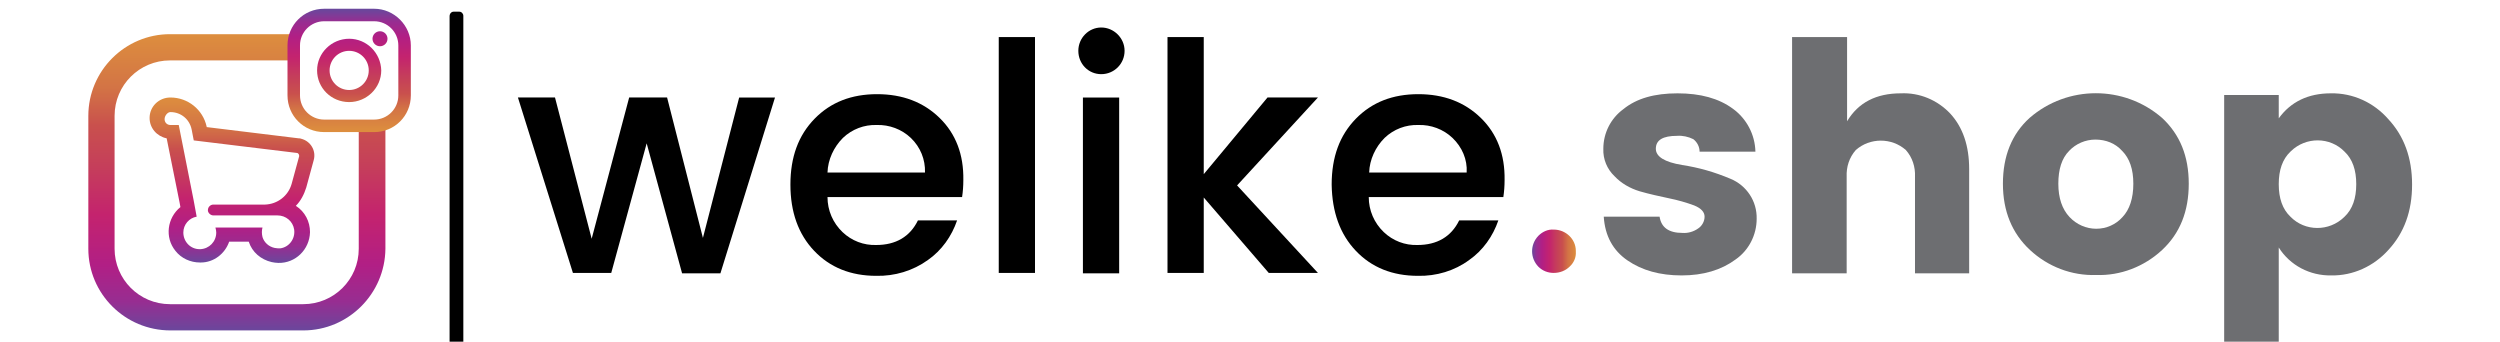
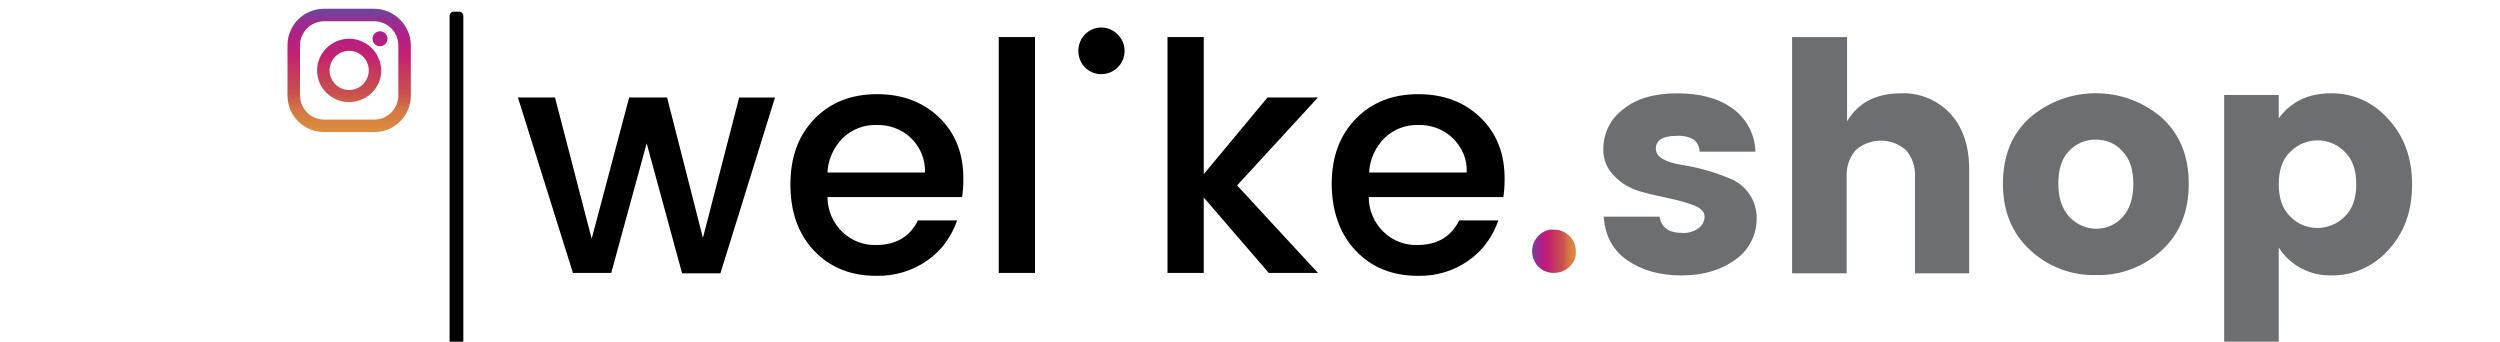
<svg xmlns="http://www.w3.org/2000/svg" version="1.1" id="Layer_1" x="0px" y="0px" viewBox="0 0 600 82" style="enable-background:new 0 0 600 82;" xml:space="preserve">
  <style type="text/css">
	.st0{fill:url(#SVGID_1_);}
	.st1{fill:#6D6E71;}
	.st2{fill:url(#SVGID_2_);}
	.st3{fill:#F7941D;stroke:#231F20;stroke-width:4;stroke-miterlimit:10;}
	.st4{fill:none;}
	.st5{fill:url(#SVGID_3_);}
	.st6{fill:url(#SVGID_4_);}
	.st7{fill:url(#SVGID_5_);}
	.st8{fill:url(#SVGID_6_);}
</style>
  <title>Vector Smart Object1</title>
  <path d="M177.4,23.4h8.6l-13.1,42.2h-9.2l-8.5-31.2l-8.5,31.1h-9.2l-13.2-42.1h8.9l8.8,33.9l9-33.9h9.1l8.6,33.7L177.4,23.4z" />
  <path d="M210.3,66.2c-6.1,0-11.1-2-14.9-6c-3.8-4-5.7-9.3-5.7-15.9c0-6.6,1.9-11.8,5.8-15.8c3.9-4,8.9-5.9,15-5.9  c6.1,0,11.1,1.9,15,5.7c3.9,3.8,5.8,8.8,5.7,14.9c0,1.4-0.1,2.8-0.3,4.1h-32.3c0,3.2,1.3,6.2,3.6,8.4c2.2,2.1,5.1,3.2,8.1,3.1  c4.7,0,8.1-2,10-5.9h9.4c-1.3,3.8-3.7,7.2-7,9.5C219.1,65,214.7,66.3,210.3,66.2z M218.6,33.1c-2.2-2.1-5.2-3.2-8.2-3.1  c-3-0.1-5.9,1-8.1,3.1c-2.2,2.2-3.6,5.2-3.7,8.3h23.4C222.1,38.3,220.9,35.3,218.6,33.1z" />
  <path d="M239.7,65.5V8.9h8.7v56.6H239.7z" />
-   <path d="M269.9,12.2c0,3.1-2.5,5.6-5.6,5.6s-5.5-2.5-5.5-5.6s2.5-5.6,5.5-5.6S269.9,9.1,269.9,12.2z M259.9,65.5V23.4h8.7v42.2  H259.9z" />
+   <path d="M269.9,12.2c0,3.1-2.5,5.6-5.6,5.6s-5.5-2.5-5.5-5.6s2.5-5.6,5.5-5.6S269.9,9.1,269.9,12.2z M259.9,65.5V23.4h8.7H259.9z" />
  <path d="M288.9,65.5h-8.7V8.9h8.7v32.9l15.3-18.4h12.1l-19.4,21.1l19.4,21h-11.8l-15.6-18.1V65.5z" />
  <path d="M340.3,66.2c-6.1,0-11.1-2-14.9-6s-5.7-9.3-5.8-15.9c0-6.6,1.9-11.8,5.8-15.8s8.9-5.9,15-5.9c6.1,0,11.1,1.9,15,5.7  c3.9,3.8,5.8,8.8,5.7,14.9c0,1.4-0.1,2.8-0.3,4.1h-32.3c0,3.2,1.3,6.2,3.6,8.4c2.2,2.1,5.1,3.2,8.1,3.1c4.7,0,8.1-2,10-5.9h9.4  c-1.3,3.8-3.7,7.2-7,9.5C349.1,65,344.7,66.3,340.3,66.2z M348.6,33.1c-2.2-2.1-5.2-3.2-8.2-3.1c-3-0.1-5.9,1-8.1,3.1  c-2.2,2.2-3.6,5.2-3.7,8.3h23.4C352.2,38.3,350.9,35.3,348.6,33.1z" />
  <linearGradient id="SVGID_1_" gradientUnits="userSpaceOnUse" x1="373.975" y1="14.19" x2="384.465" y2="14.19" gradientTransform="matrix(1 0 0 -1 -6.21 74.48)">
    <stop offset="0" style="stop-color:#6A479C" />
    <stop offset="0.1" style="stop-color:#982D91" />
    <stop offset="0.22" style="stop-color:#B11F85" />
    <stop offset="0.39" style="stop-color:#C4236E" />
    <stop offset="0.55" style="stop-color:#C53E5B" />
    <stop offset="0.69" style="stop-color:#C9504D" />
    <stop offset="0.82" style="stop-color:#D37445" />
    <stop offset="1" style="stop-color:#DD8E3E" />
  </linearGradient>
  <path class="st0" d="M376.7,64c-1,1-2.4,1.5-3.8,1.5c-1.4,0-2.7-0.5-3.7-1.5c-2-2.1-2-5.3,0-7.4c1-1,2.3-1.6,3.7-1.5  c2.9,0,5.3,2.3,5.3,5.1c0,0.1,0,0.1,0,0.2C378.3,61.8,377.7,63.1,376.7,64z" />
  <path class="st1" d="M384.8,35.7c0-3.8,1.8-7.3,4.8-9.5c3.2-2.6,7.5-3.8,13-3.8c5.5,0,9.9,1.2,13.3,3.7c3.3,2.4,5.3,6.2,5.4,10.3  h-13.4c0-1.2-0.6-2.3-1.5-3c-1.2-0.6-2.6-0.9-3.9-0.8c-3.4,0-5.1,1-5.1,3.1c0,1.9,2.1,3.2,6.3,3.9c4,0.6,7.8,1.7,11.6,3.3  c3.9,1.6,6.4,5.4,6.3,9.6c0,3.9-1.9,7.6-5.1,9.8c-3.4,2.5-7.7,3.8-12.9,3.8s-9.5-1.2-13-3.6c-3.5-2.4-5.4-5.9-5.7-10.5h13.4  c0.4,2.6,2.2,3.9,5.5,3.9c1.3,0.1,2.7-0.3,3.8-1.1c0.9-0.6,1.5-1.7,1.5-2.8c0-1.1-0.8-2-2.5-2.7c-1.9-0.7-4-1.3-6-1.7  c-2.3-0.5-4.7-1-7.1-1.7c-2.3-0.7-4.4-1.9-6-3.6C385.7,40.6,384.7,38.2,384.8,35.7z" />
  <path class="st1" d="M443.3,8.9v20.2c2.7-4.5,7-6.7,12.9-6.7c4.5-0.2,8.8,1.6,11.9,4.9c3,3.3,4.5,7.7,4.5,13.3v25h-13V42.4  c0.1-2.3-0.6-4.6-2.2-6.4c-3.4-3-8.6-3-12,0c-1.6,1.8-2.3,4.1-2.2,6.4v23.2h-13.1V8.9H443.3z" />
  <path class="st1" d="M487.2,60c-4.3-4-6.5-9.3-6.5-15.9s2.1-11.9,6.4-15.8c9.1-7.9,22.7-7.9,31.8,0c4.3,4,6.4,9.2,6.4,15.8  S523.2,56,518.9,60c-4.3,4-10,6.2-15.8,6C497.2,66.2,491.5,64,487.2,60z M509.4,52.1c1.7-1.8,2.6-4.5,2.6-8c0-3.5-0.9-6.1-2.7-7.9  c-1.6-1.8-3.9-2.7-6.4-2.7c-2.4,0-4.7,1-6.3,2.7c-1.8,1.8-2.6,4.5-2.6,7.9s0.9,6.1,2.7,8c1.7,1.8,4,2.8,6.4,2.8  C505.5,54.9,507.8,53.9,509.4,52.1L509.4,52.1z" />
  <path class="st1" d="M546.9,28.4c2.9-4,7.1-6,12.5-6c5.3-0.1,10.3,2.2,13.8,6.2c3.8,4.1,5.7,9.3,5.7,15.7s-1.9,11.6-5.7,15.7  c-3.5,3.9-8.5,6.2-13.7,6.1c-5.1,0.1-9.9-2.4-12.6-6.7v26.5h-13.1V22.8h13.1L546.9,28.4z M562.7,52c1.9-1.8,2.8-4.4,2.8-7.8  c0-3.4-0.9-6-2.8-7.8c-3.5-3.6-9.3-3.6-12.9-0.1c0,0-0.1,0.1-0.1,0.1c-1.9,1.8-2.8,4.4-2.8,7.8c0,3.4,0.9,6,2.8,7.8  c3.5,3.6,9.3,3.6,12.9,0.1C562.6,52.1,562.7,52,562.7,52z" />
  <linearGradient id="SVGID_2_" gradientUnits="userSpaceOnUse" x1="61.862" y1="11.424" x2="61.862" y2="51.115" gradientTransform="matrix(1 0 0 -1 -6.21 74.48)">
    <stop offset="0" style="stop-color:#6A479C" />
    <stop offset="0.1" style="stop-color:#982D91" />
    <stop offset="0.22" style="stop-color:#B11F85" />
    <stop offset="0.39" style="stop-color:#C4236E" />
    <stop offset="0.55" style="stop-color:#C53E5B" />
    <stop offset="0.69" style="stop-color:#C9504D" />
    <stop offset="0.82" style="stop-color:#D37445" />
    <stop offset="1" style="stop-color:#DD8E3E" />
  </linearGradient>
-   <path class="st2" d="M40.9,26.9c2.5,0,4.6,1.7,5.1,4.2l0.5,2.6l24.7,3c0.4,0,0.6,0.4,0.6,0.7c0,0,0,0.1,0,0.1l-1.8,6.6  c-0.8,2.9-3.4,4.9-6.4,5H51.2c-0.7,0-1.3,0.6-1.3,1.3c0,0.1,0,0.1,0,0.2l0,0c0.1,0.6,0.7,1.1,1.3,1.1h15.4c2,0,3.7,1.4,4,3.4  c0.3,2.2-1.2,4.2-3.3,4.5c-0.2,0-0.4,0-0.6,0c-0.3,0-0.6-0.1-0.8-0.1c-1.4-0.3-2.5-1.3-2.9-2.6c-0.2-0.8-0.2-1.6,0-2.3H51.7  c0.1,0.4,0.2,0.8,0.2,1.2c0,2.2-1.7,3.9-3.8,4h-0.2c-2.2,0-3.9-1.8-3.9-4c0-1.9,1.4-3.5,3.2-3.8l-0.7-3.8l0,0l-3.6-18.2h-2  c-0.8,0-1.4-0.6-1.4-1.4S40.2,26.9,40.9,26.9L40.9,26.9 M40.9,23.4L40.9,23.4c-2.8,0-5,2.2-5,4.9c0,2.4,1.7,4.4,4.1,4.9l3.1,15.4  l0,0l0,0l0.2,1.1c-3.2,2.6-3.8,7.3-1.2,10.5c1.4,1.8,3.6,2.8,5.9,2.8h0.2C51.3,63,54,60.9,55,58h4.7c0.8,2.5,2.9,4.3,5.5,4.9  c0.5,0.1,1.1,0.2,1.6,0.2c4.1,0.1,7.5-3.2,7.6-7.4c0-2.5-1.2-4.9-3.4-6.3c1.2-1.2,2-2.8,2.5-4.4l1.8-6.6c0.6-2.2-0.7-4.5-3-5.1  c-0.2-0.1-0.4-0.1-0.6-0.1l-22.1-2.7v-0.1C48.7,26.3,45.1,23.4,40.9,23.4z" />
  <path class="st3" d="M50.1,51" />
  <path class="st4" d="M27.5,27.8v31.9c0,7.4,6,13.3,13.3,13.3h31.9c7.4,0,13.3-6,13.3-13.3V30h-9.4c-3.3,0-5.9-2.7-5.9-5.9v-9.6h-30  C33.4,14.5,27.5,20.5,27.5,27.8z" />
  <linearGradient id="SVGID_3_" gradientUnits="userSpaceOnUse" x1="62.98" y1="-4.885" x2="62.98" y2="66.315" gradientTransform="matrix(1 0 0 -1 -6.21 74.48)">
    <stop offset="0" style="stop-color:#6A479C" />
    <stop offset="0.1" style="stop-color:#982D91" />
    <stop offset="0.22" style="stop-color:#B11F85" />
    <stop offset="0.39" style="stop-color:#C4236E" />
    <stop offset="0.55" style="stop-color:#C53E5B" />
    <stop offset="0.69" style="stop-color:#C9504D" />
    <stop offset="0.82" style="stop-color:#D37445" />
    <stop offset="1" style="stop-color:#DD8E3E" />
  </linearGradient>
-   <path class="st5" d="M86.1,30v29.7c0,7.4-6,13.3-13.3,13.3H40.8c-7.4,0-13.3-6-13.3-13.3V27.8c0-7.4,6-13.3,13.3-13.3h30V9.9  c0-0.6,0.1-1.2,0.3-1.7H40.8C30,8.2,21.2,17,21.2,27.8v31.9c0,10.8,8.8,19.6,19.7,19.6h31.9c10.8,0,19.6-8.8,19.7-19.6V29.8  c-0.5,0.1-1,0.2-1.5,0.2H86.1z" />
  <linearGradient id="SVGID_4_" gradientUnits="userSpaceOnUse" x1="89.985" y1="43.035" x2="89.985" y2="72.135" gradientTransform="matrix(1 0 0 -1 -6.21 74.48)">
    <stop offset="0" style="stop-color:#DD8E3E" />
    <stop offset="0.18" style="stop-color:#D37445" />
    <stop offset="0.31" style="stop-color:#C9504D" />
    <stop offset="0.45" style="stop-color:#C53E5B" />
    <stop offset="0.61" style="stop-color:#C4236E" />
    <stop offset="0.78" style="stop-color:#B11F85" />
    <stop offset="0.9" style="stop-color:#982D91" />
    <stop offset="1" style="stop-color:#6A479C" />
  </linearGradient>
  <path class="st6" d="M89.8,2.1h-12c-4.9,0-8.8,3.9-8.8,8.8v12c0,4.9,3.9,8.8,8.8,8.8h12c4.9,0,8.8-3.9,8.8-8.8v-12  C98.6,6.1,94.6,2.1,89.8,2.1z M95.6,22.9c0,3.2-2.6,5.8-5.8,5.8l0,0h-12c-3.2,0-5.8-2.6-5.8-5.8v0v-12c0-3.2,2.6-5.8,5.8-5.8l0,0h12  c3.2,0,5.8,2.6,5.8,5.8v0V22.9z" />
  <linearGradient id="SVGID_5_" gradientUnits="userSpaceOnUse" x1="90.015" y1="43.035" x2="90.015" y2="72.135" gradientTransform="matrix(1 0 0 -1 -6.21 74.48)">
    <stop offset="0" style="stop-color:#DD8E3E" />
    <stop offset="0.18" style="stop-color:#D37445" />
    <stop offset="0.31" style="stop-color:#C9504D" />
    <stop offset="0.45" style="stop-color:#C53E5B" />
    <stop offset="0.61" style="stop-color:#C4236E" />
    <stop offset="0.78" style="stop-color:#B11F85" />
    <stop offset="0.9" style="stop-color:#982D91" />
    <stop offset="1" style="stop-color:#6A479C" />
  </linearGradient>
  <path class="st7" d="M83.8,9.3c-4.2,0-7.7,3.4-7.7,7.6s3.4,7.6,7.7,7.6c4.2,0,7.7-3.4,7.7-7.6C91.4,12.7,88,9.3,83.8,9.3z   M83.8,21.6c-2.6,0-4.7-2.1-4.7-4.7c0-2.6,2.1-4.7,4.7-4.7c2.6,0,4.7,2.1,4.7,4.7v0C88.5,19.5,86.4,21.6,83.8,21.6z" />
  <linearGradient id="SVGID_6_" gradientUnits="userSpaceOnUse" x1="91.205" y1="52.795" x2="91.205" y2="81.885" gradientTransform="matrix(1 0 0 -1 0 84.23)">
    <stop offset="0" style="stop-color:#DD8E3E" />
    <stop offset="0.18" style="stop-color:#D37445" />
    <stop offset="0.31" style="stop-color:#C9504D" />
    <stop offset="0.45" style="stop-color:#C53E5B" />
    <stop offset="0.61" style="stop-color:#C4236E" />
    <stop offset="0.78" style="stop-color:#B11F85" />
    <stop offset="0.9" style="stop-color:#982D91" />
    <stop offset="1" style="stop-color:#6A479C" />
  </linearGradient>
  <circle class="st8" cx="91.2" cy="9.3" r="1.8" />
  <path d="M108.9,2.8h1.3c0.6,0,1,0.5,1,1v78.8c0,0.6-0.5,1-1,1h-1.3c-0.6,0-1-0.5-1-1V3.9C107.9,3.3,108.3,2.8,108.9,2.8z" />
</svg>